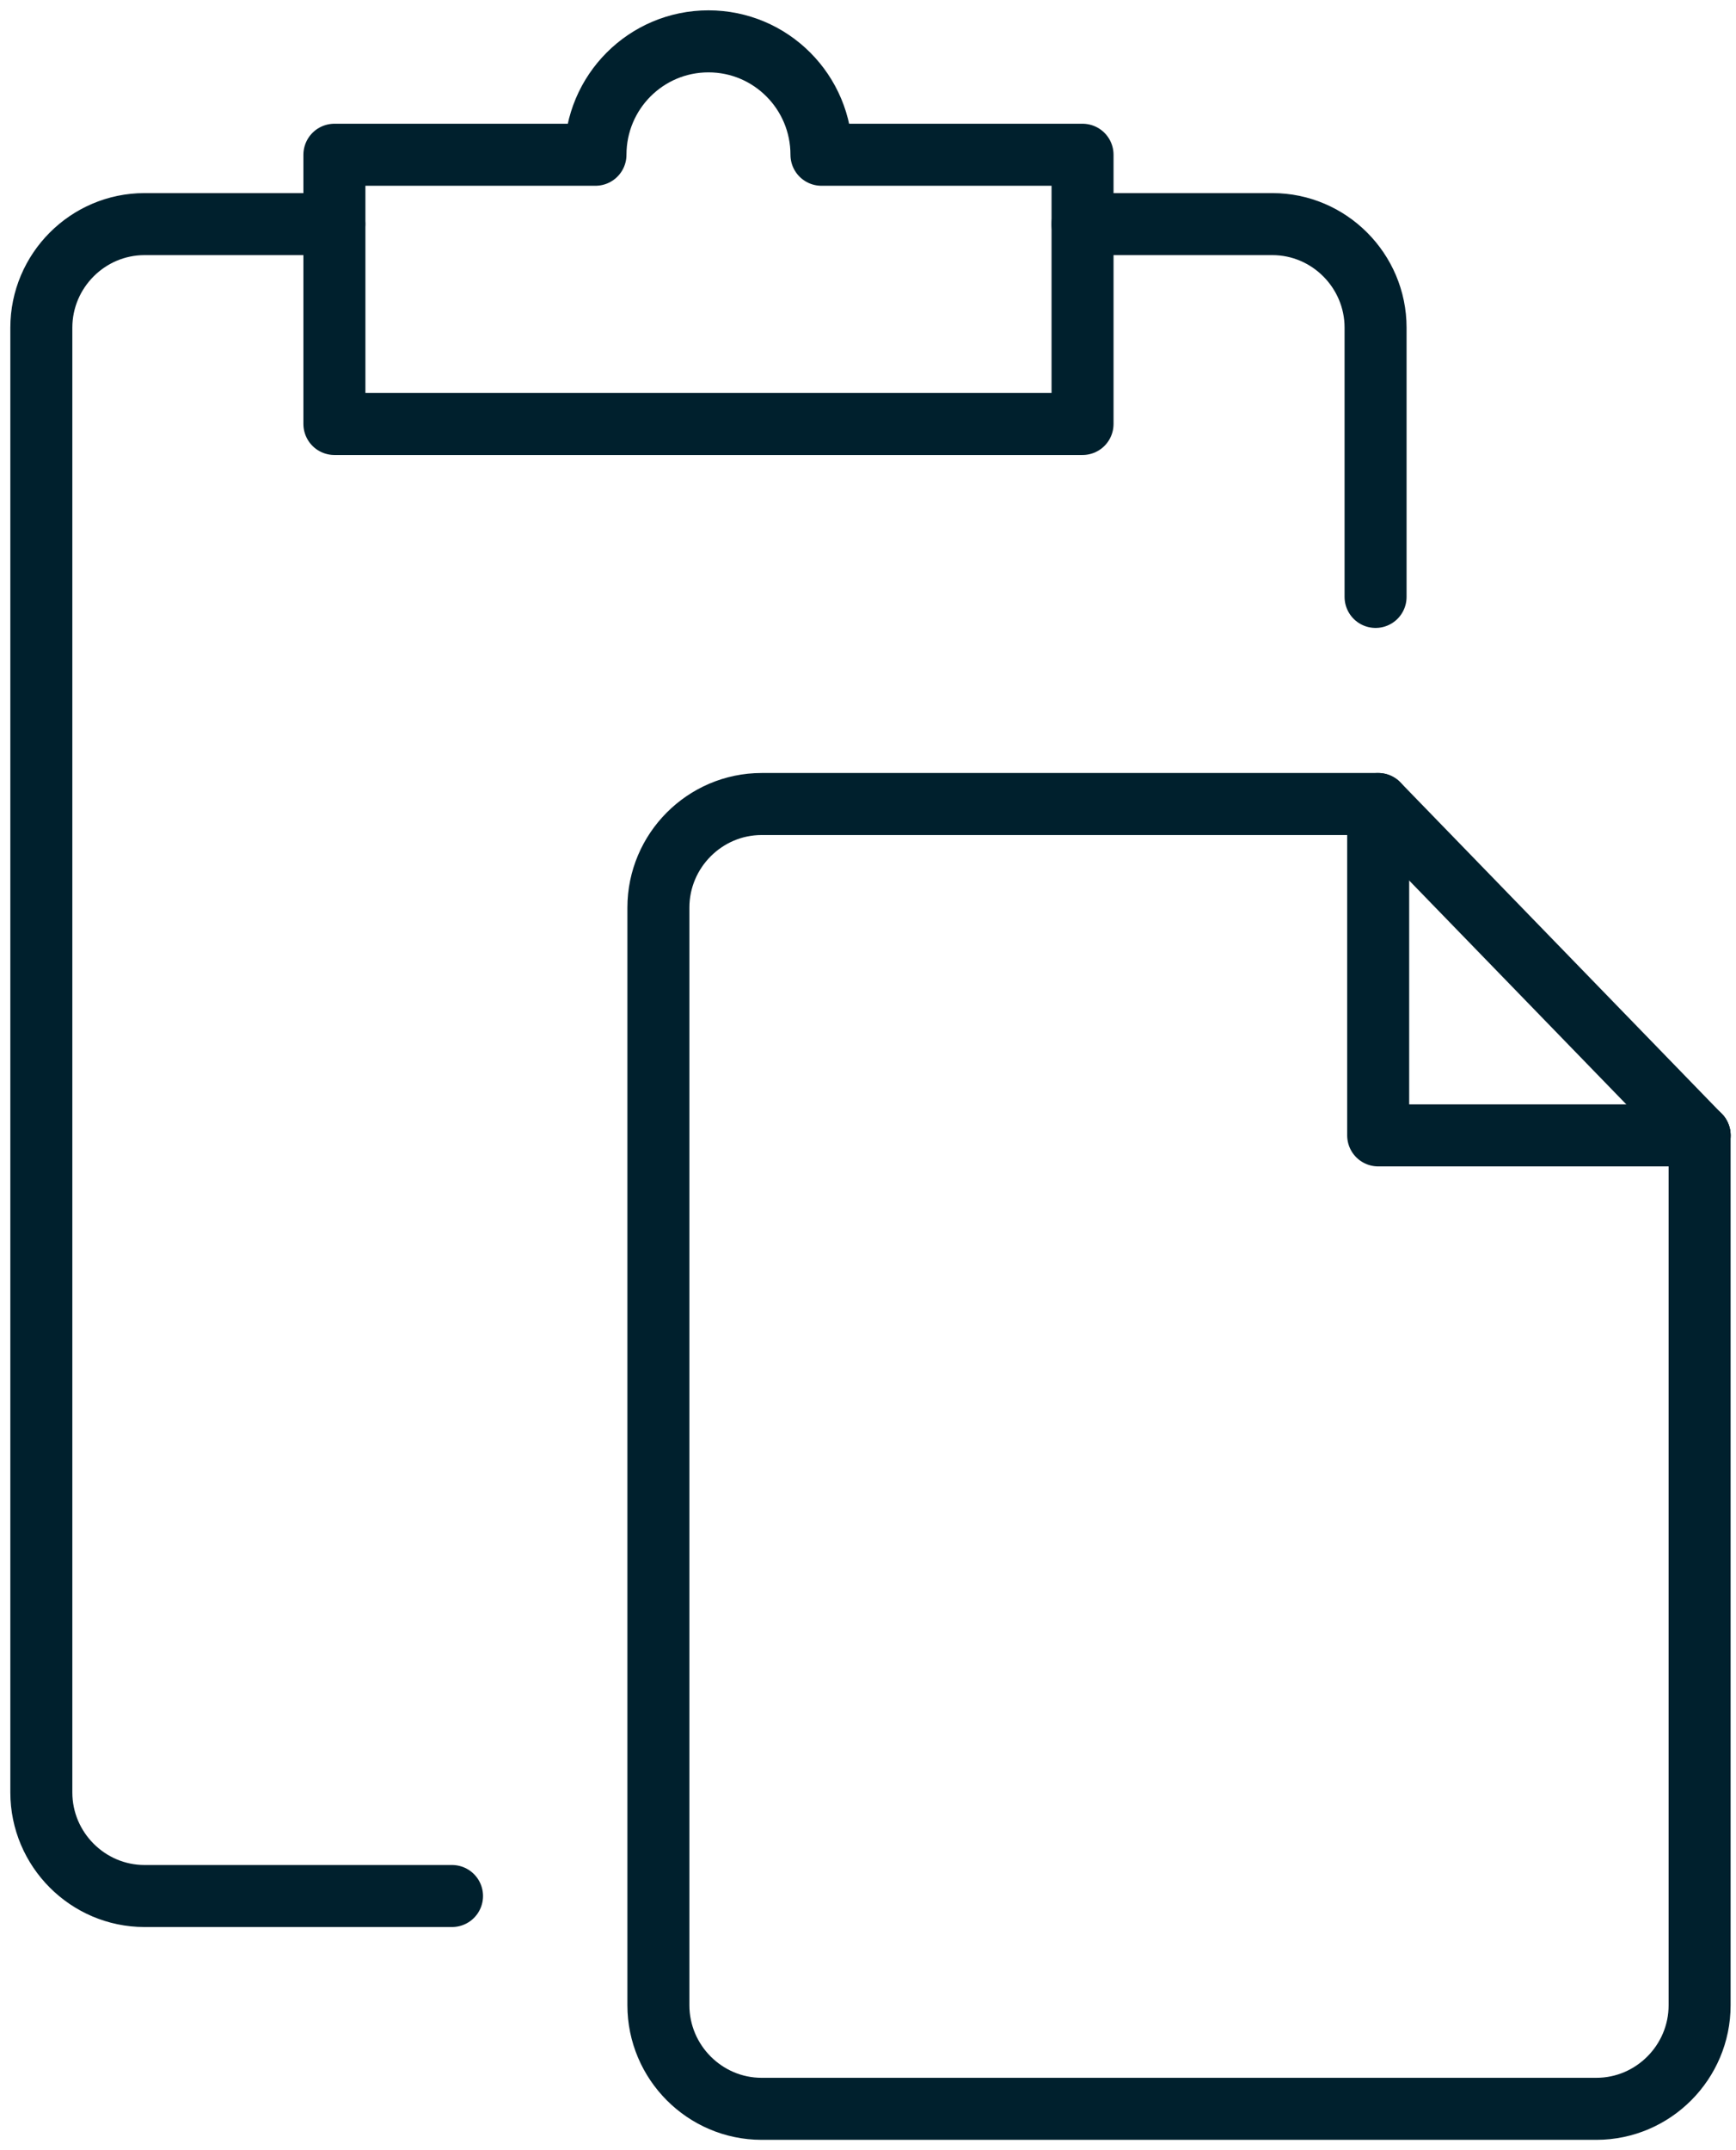
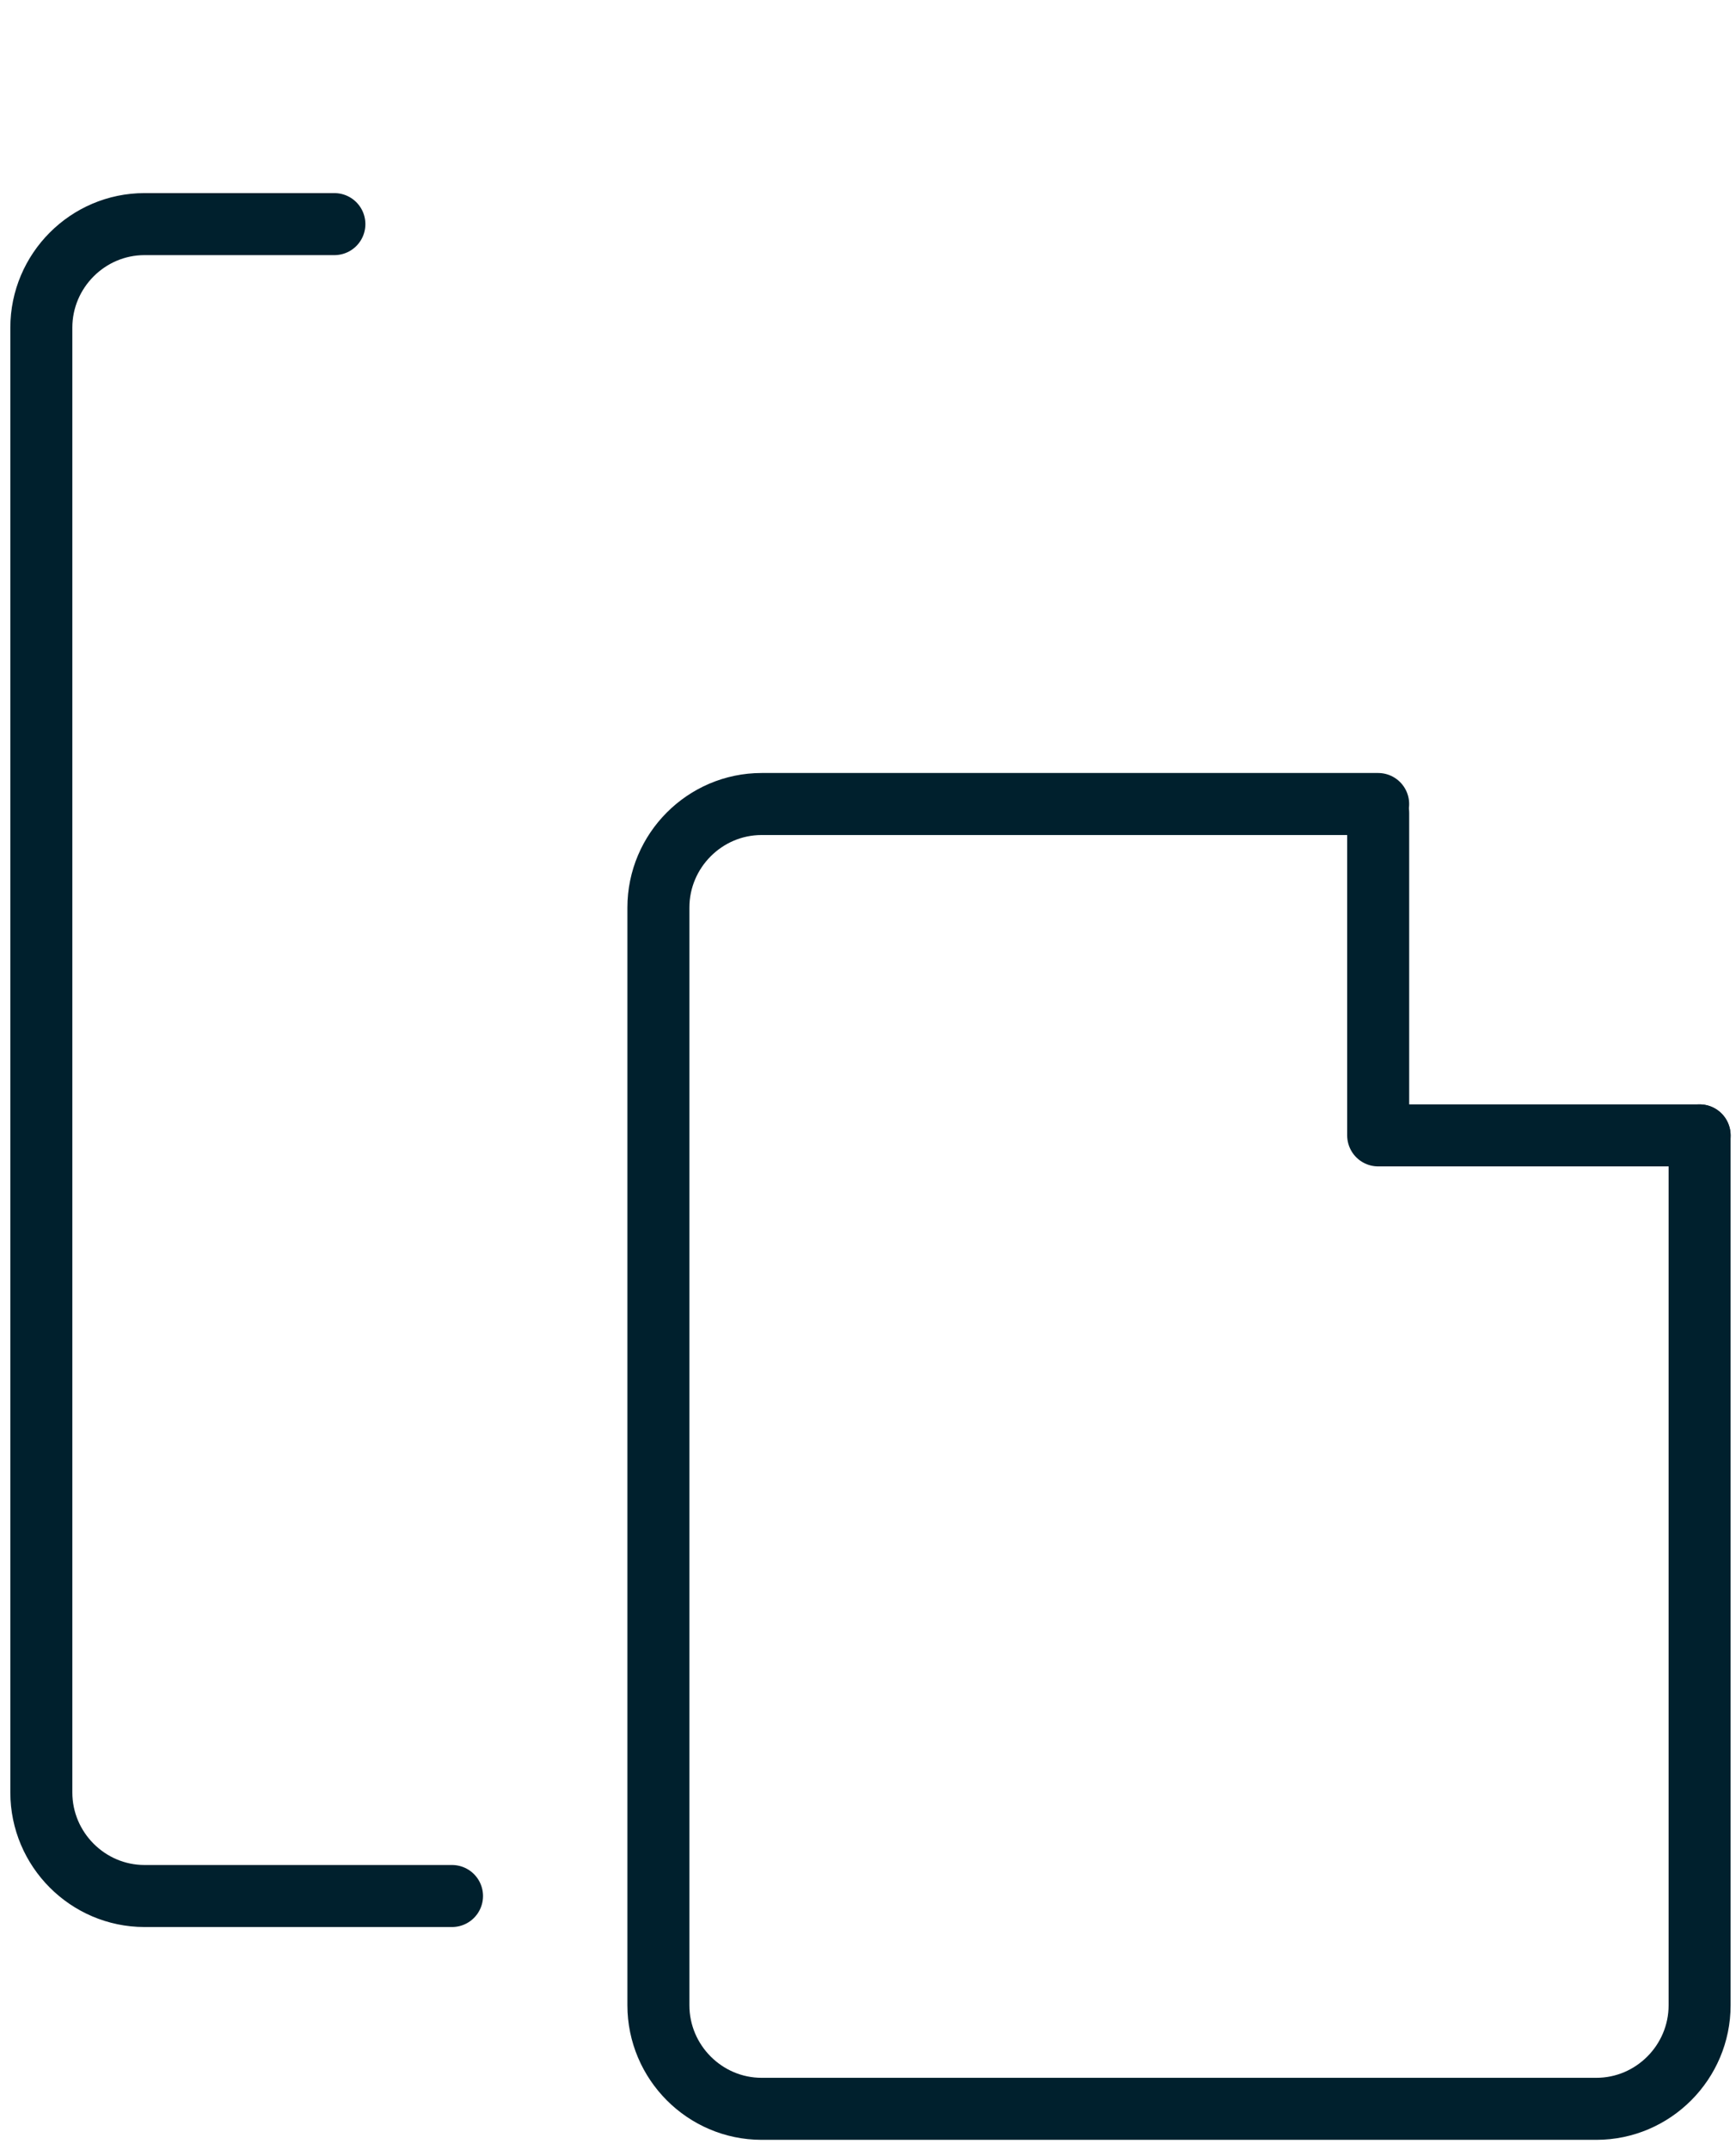
<svg xmlns="http://www.w3.org/2000/svg" width="84" height="104" viewBox="0 0 84 104" fill="none">
  <path d="M82.239 54.918V96.991C82.239 99.746 79.992 102 77.246 102H36.852C34.105 102 31.858 99.746 31.858 96.991V43.898C31.858 41.144 34.105 38.889 36.852 38.889H66.685" stroke="#00202D" stroke-width="3" stroke-linecap="round" stroke-linejoin="round" />
  <path d="M82.239 54.917H66.686V39.315" stroke="#00202D" stroke-width="3" stroke-linecap="round" stroke-linejoin="round" />
-   <path d="M66.686 38.889L82.239 54.918" stroke="#00202D" stroke-width="3" stroke-linecap="round" stroke-linejoin="round" />
-   <path d="M66.56 28.872V15.849C66.56 13.094 64.313 10.84 61.567 10.84H52.38" stroke="#00202D" stroke-width="3" stroke-linecap="round" stroke-linejoin="round" />
  <path d="M16.18 10.84H6.993C4.247 10.84 2 13.094 2 15.849V86.698C2 89.453 4.247 91.707 6.993 91.707H21.872" stroke="#00202D" stroke-width="3" stroke-linecap="round" stroke-linejoin="round" />
-   <path d="M39.748 7.485C39.748 4.454 37.301 2 34.281 2C31.26 2 28.813 4.454 28.813 7.485H16.181V20.507H52.381V7.485H39.748Z" stroke="#00202D" stroke-width="3" stroke-linecap="round" stroke-linejoin="round" />
</svg>